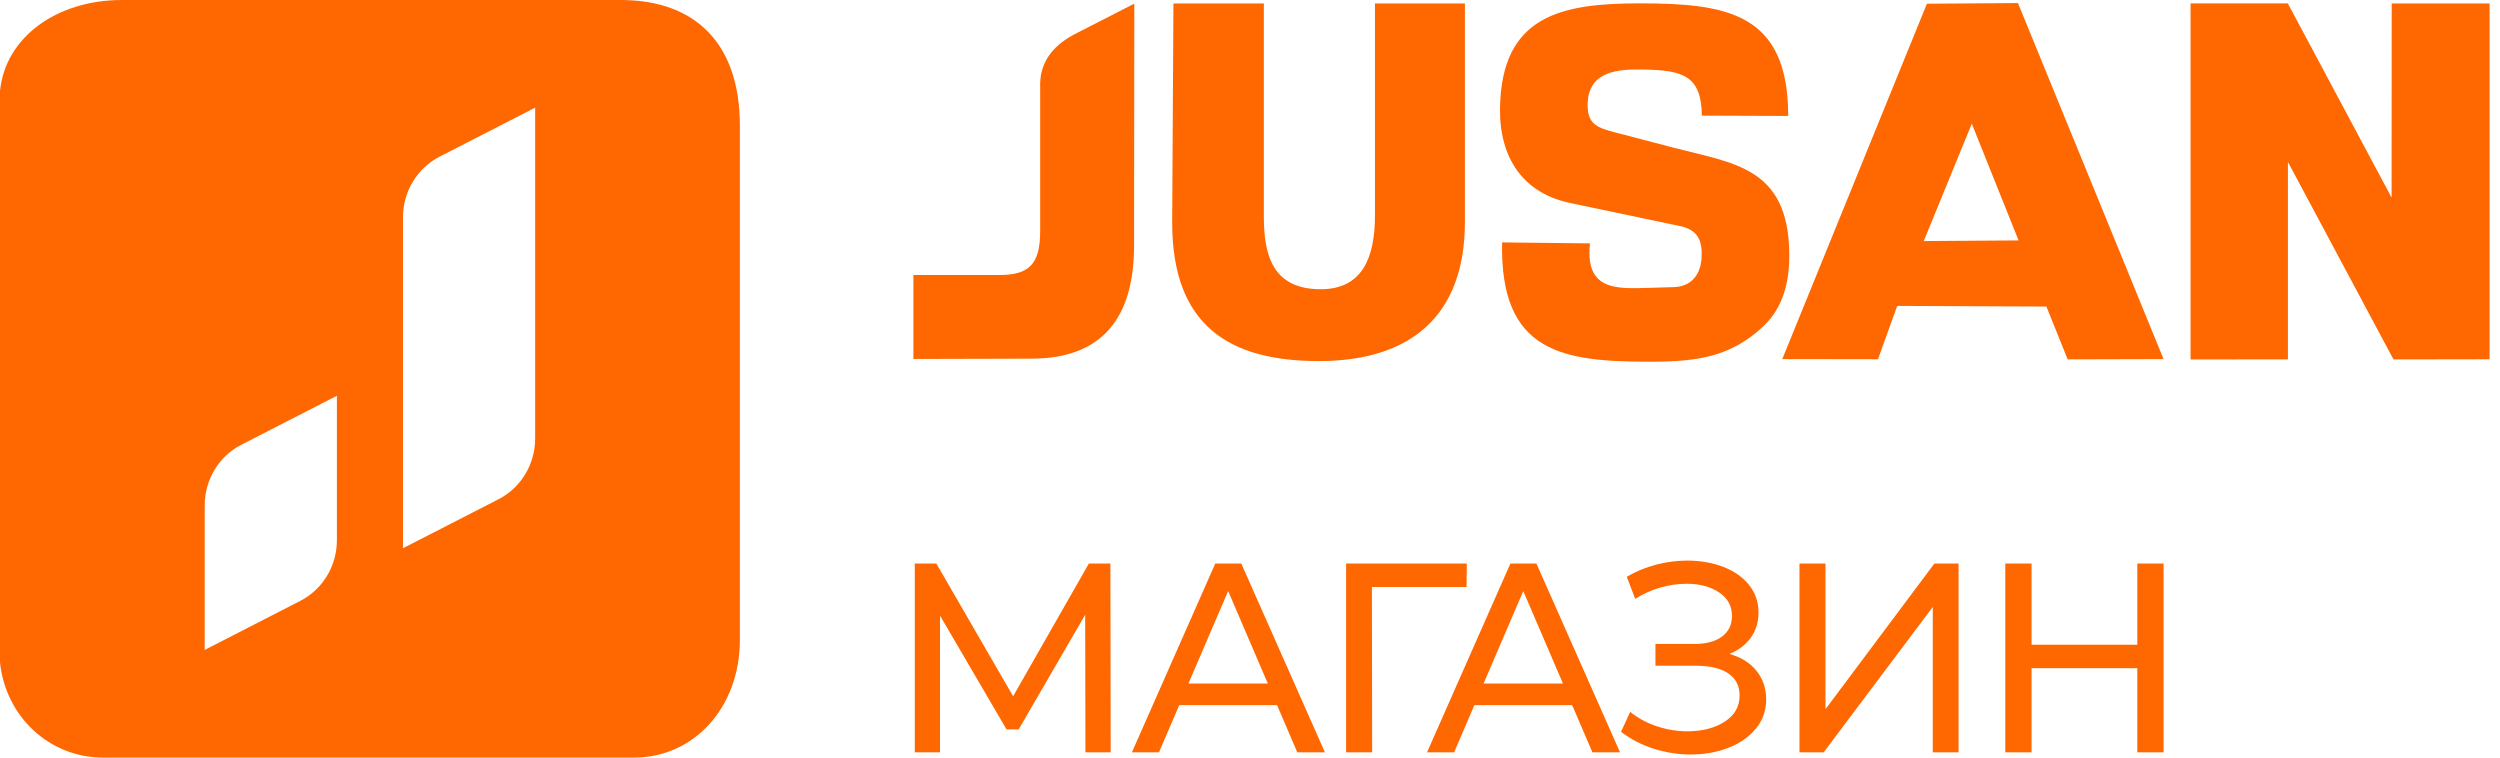
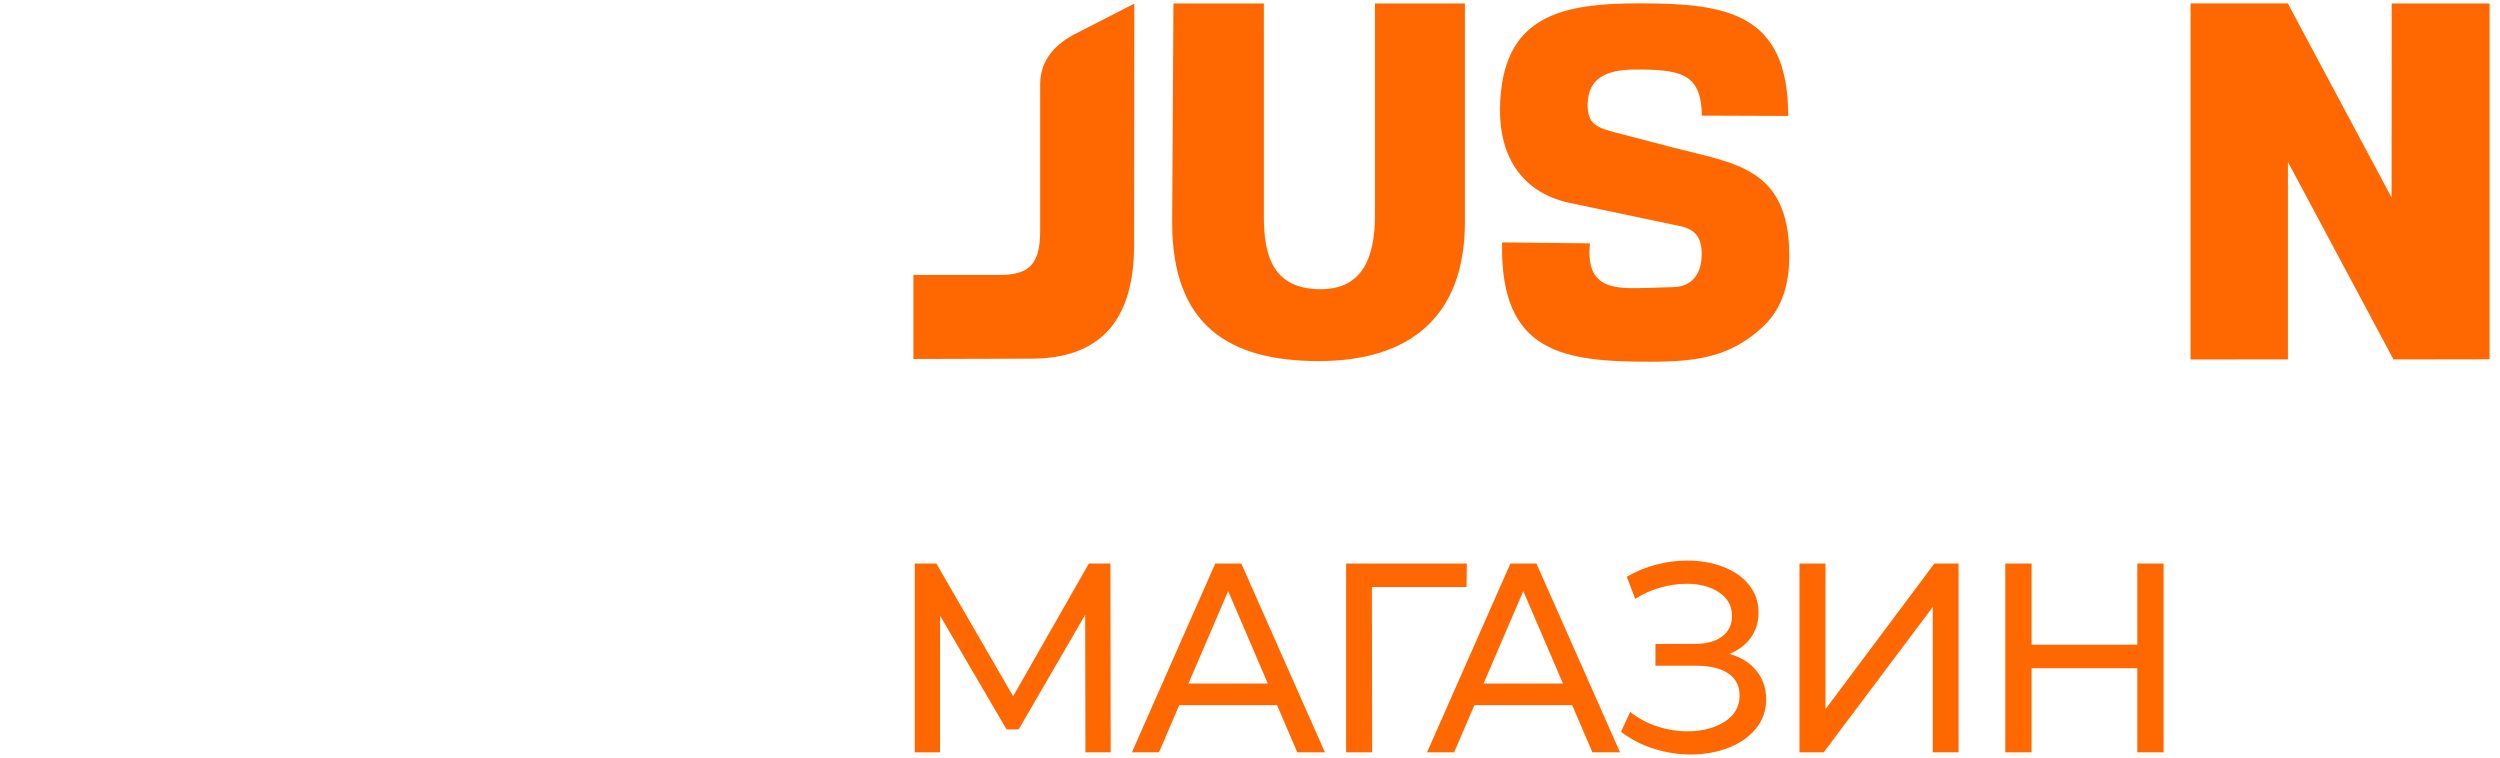
<svg xmlns="http://www.w3.org/2000/svg" width="132" height="40" viewBox="0 0 132 40" fill="none">
  <g clip-path="url(#clip0_0_3)">
    <path d="M57.311 39.724L57.298 32.461L53.785 38.513H53.146L49.633 32.504V39.724H48.3V29.755H49.439L53.493 36.762L57.492 29.755H58.63L58.644 39.724L57.311 39.724ZM67.428 37.232H62.263L61.194 39.724H59.764L64.166 29.755H65.54L69.956 39.724H68.498L67.428 37.232ZM66.942 36.092L64.846 31.208L62.749 36.092H66.942ZM77.434 30.994H72.436L72.45 39.724H71.075V29.755H77.448L77.434 30.994ZM83.011 37.232H77.846L76.777 39.724H75.347L79.749 29.755H81.123L85.538 39.724H84.081L83.011 37.232ZM82.525 36.092L80.429 31.208L78.332 36.092H82.525ZM91.31 34.526C91.92 34.697 92.397 34.993 92.74 35.416C93.082 35.839 93.253 36.344 93.253 36.933C93.253 37.521 93.07 38.036 92.705 38.478C92.339 38.919 91.853 39.257 91.247 39.489C90.641 39.722 89.981 39.838 89.268 39.838C88.62 39.838 87.977 39.738 87.338 39.539C86.7 39.339 86.117 39.04 85.589 38.641L86.075 37.588C86.501 37.929 86.978 38.186 87.505 38.356C88.032 38.528 88.565 38.613 89.102 38.613C89.879 38.613 90.532 38.444 91.059 38.108C91.587 37.77 91.851 37.307 91.851 36.719C91.851 36.216 91.652 35.829 91.254 35.558C90.856 35.288 90.296 35.152 89.574 35.152H87.408V33.999H89.477C90.097 33.999 90.581 33.868 90.927 33.607C91.275 33.346 91.448 32.983 91.448 32.518C91.448 31.996 91.221 31.583 90.768 31.279C90.314 30.975 89.74 30.823 89.046 30.823C88.592 30.823 88.132 30.89 87.665 31.023C87.197 31.156 86.755 31.355 86.338 31.621L85.894 30.453C86.385 30.168 86.903 29.954 87.449 29.812C87.996 29.67 88.541 29.599 89.088 29.599C89.773 29.599 90.402 29.708 90.976 29.926C91.55 30.145 92.006 30.462 92.344 30.88C92.681 31.298 92.85 31.787 92.85 32.347C92.85 32.85 92.714 33.292 92.441 33.671C92.168 34.051 91.791 34.336 91.31 34.526ZM95.012 29.755H96.386V37.445L102.135 29.755H103.412V39.724H102.051V32.048L96.289 39.724H95.012V29.755ZM114.237 29.755V39.724H112.849V35.281H107.267V39.724H105.879V29.755H107.267V34.042H112.849V29.755H114.237Z" fill="#FF6700" />
    <path fill-rule="evenodd" clip-rule="evenodd" d="M59.892 0.191L59.879 12.953C59.879 16.813 58.181 18.937 54.446 18.937L48.228 18.954V14.52H52.76C54.273 14.52 54.921 14.012 54.921 12.217V4.385C54.955 3.186 55.674 2.324 56.884 1.732L59.892 0.191Z" fill="#FF6700" />
    <path fill-rule="evenodd" clip-rule="evenodd" d="M61.957 0.184H66.731V11.43C66.731 13.459 67.185 15.271 69.734 15.271C71.935 15.271 72.598 13.597 72.598 11.379V0.182H77.347V11.721C77.347 16.736 74.415 19.065 69.635 19.065C64.896 19.065 61.891 17.189 61.891 11.755L61.957 0.184Z" fill="#FF6700" />
    <path fill-rule="evenodd" clip-rule="evenodd" d="M94.417 6.122C94.417 0.698 91.204 0.177 86.572 0.177C82.431 0.177 79.276 0.82 79.201 5.711C79.162 8.296 80.392 10.248 83.033 10.745L88.7 11.936C89.621 12.128 89.911 12.672 89.839 13.663C89.775 14.546 89.256 15.133 88.392 15.159L87.026 15.2C85.316 15.251 83.689 15.33 83.951 12.85L79.311 12.799C79.186 18.678 82.571 19.099 87.183 19.099C89.66 19.099 91.413 18.818 93.096 17.235C94.183 16.212 94.493 14.826 94.474 13.363C94.414 8.824 91.543 8.628 88.374 7.8L85.281 6.992C84.32 6.741 83.812 6.55 83.827 5.513C83.853 3.741 85.431 3.644 86.783 3.671C88.849 3.712 89.828 3.979 89.86 6.105L94.417 6.122Z" fill="#FF6700" />
-     <path fill-rule="evenodd" clip-rule="evenodd" d="M94.104 18.96L101.741 0.196L106.548 0.162L114.237 18.961L109.174 18.975L108.05 16.186L100.172 16.151L99.159 18.968L94.104 18.96ZM104.111 6.531L101.574 12.728L106.581 12.694L104.111 6.531Z" fill="#FF6700" />
    <path fill-rule="evenodd" clip-rule="evenodd" d="M115.661 0.179V18.98L120.802 18.976V8.55L126.376 18.978L131.451 18.97V0.183L126.282 0.184L126.276 10.431L120.795 0.178L115.661 0.179Z" fill="#FF6700" />
-     <path fill-rule="evenodd" clip-rule="evenodd" d="M0 34.392V5.372V4.797C0.286 1.959 3.005 0 6.439 0H32.769C36.776 0 39.065 2.365 39.065 6.622V33.784C39.065 37.365 36.633 40 33.484 40H5.438C2.576 40 0.286 37.804 0 34.966V34.392ZM15.858 31.725C17.041 31.119 17.788 29.879 17.788 28.525V20.896L12.739 23.484C11.555 24.09 10.809 25.33 10.809 26.685V34.315L15.858 31.725ZM26.327 26.358C27.508 25.75 28.256 24.511 28.256 23.156V5.685L23.205 8.274C22.023 8.881 21.277 10.121 21.277 11.475V28.946L26.327 26.358Z" fill="#FF6700" />
  </g>
  <defs>
    <clipPath id="clip0_0_3">
      <rect width="132" height="40" fill="white" />
    </clipPath>
  </defs>
</svg>